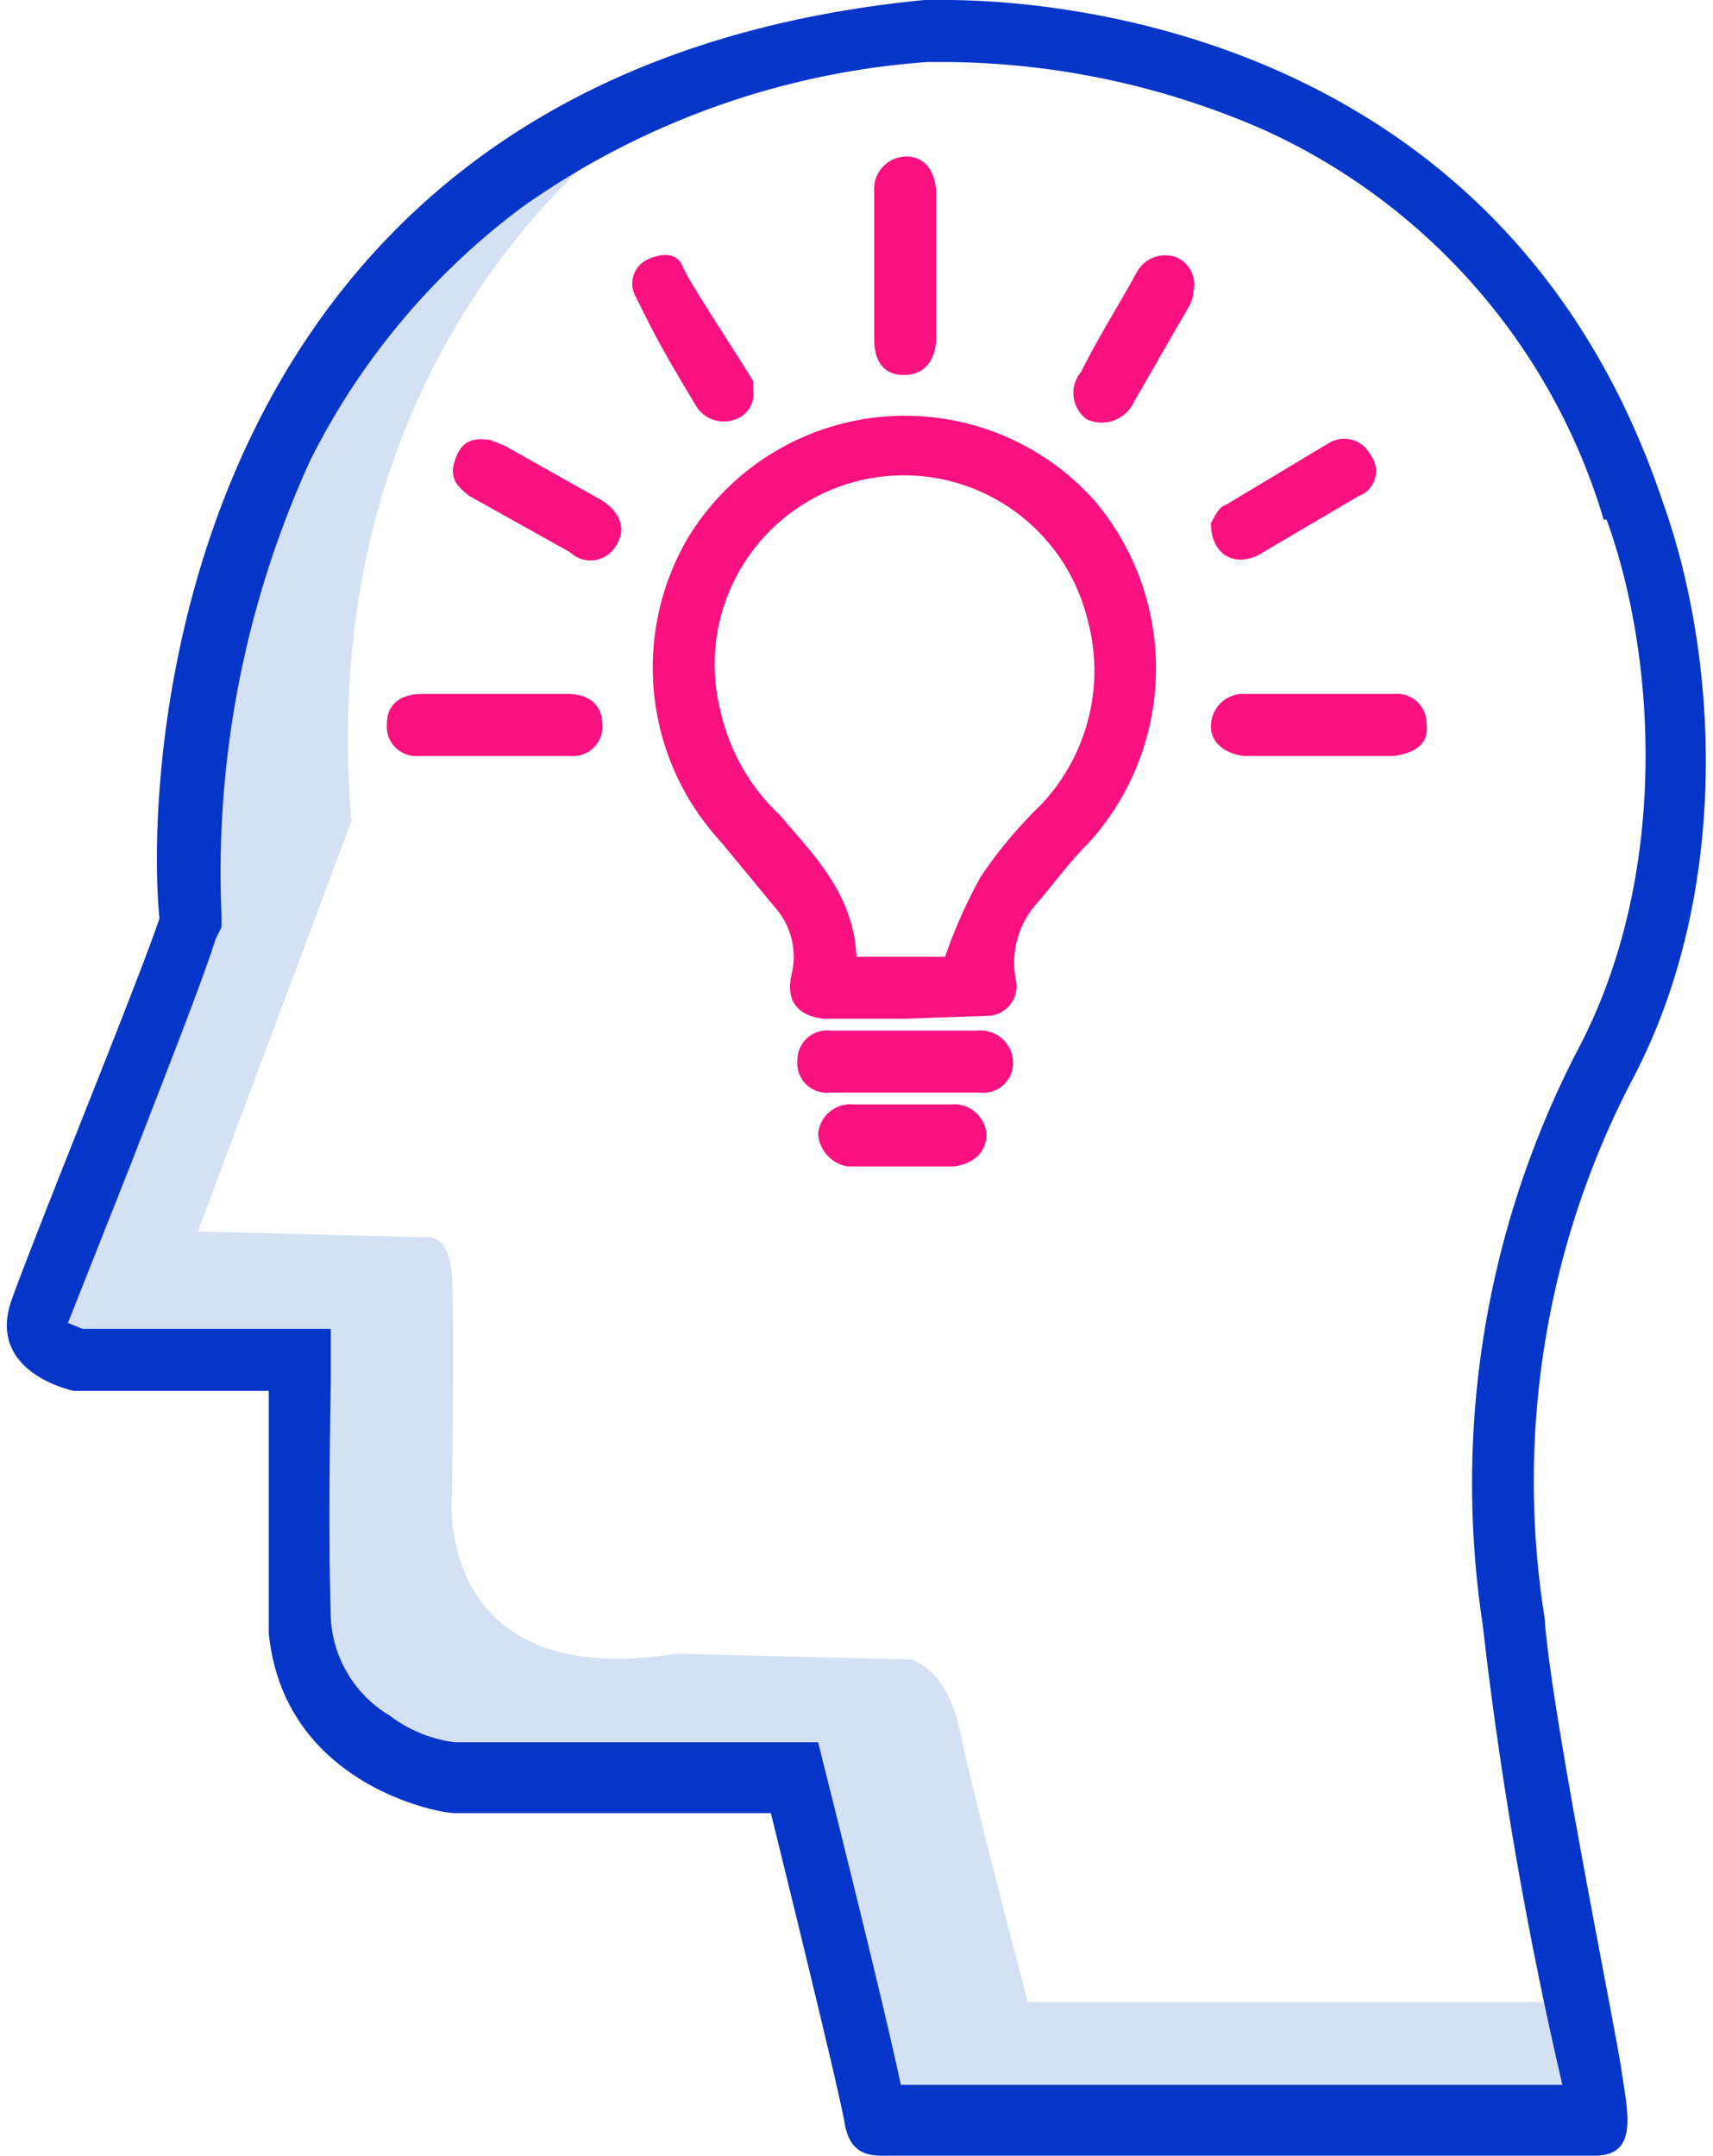
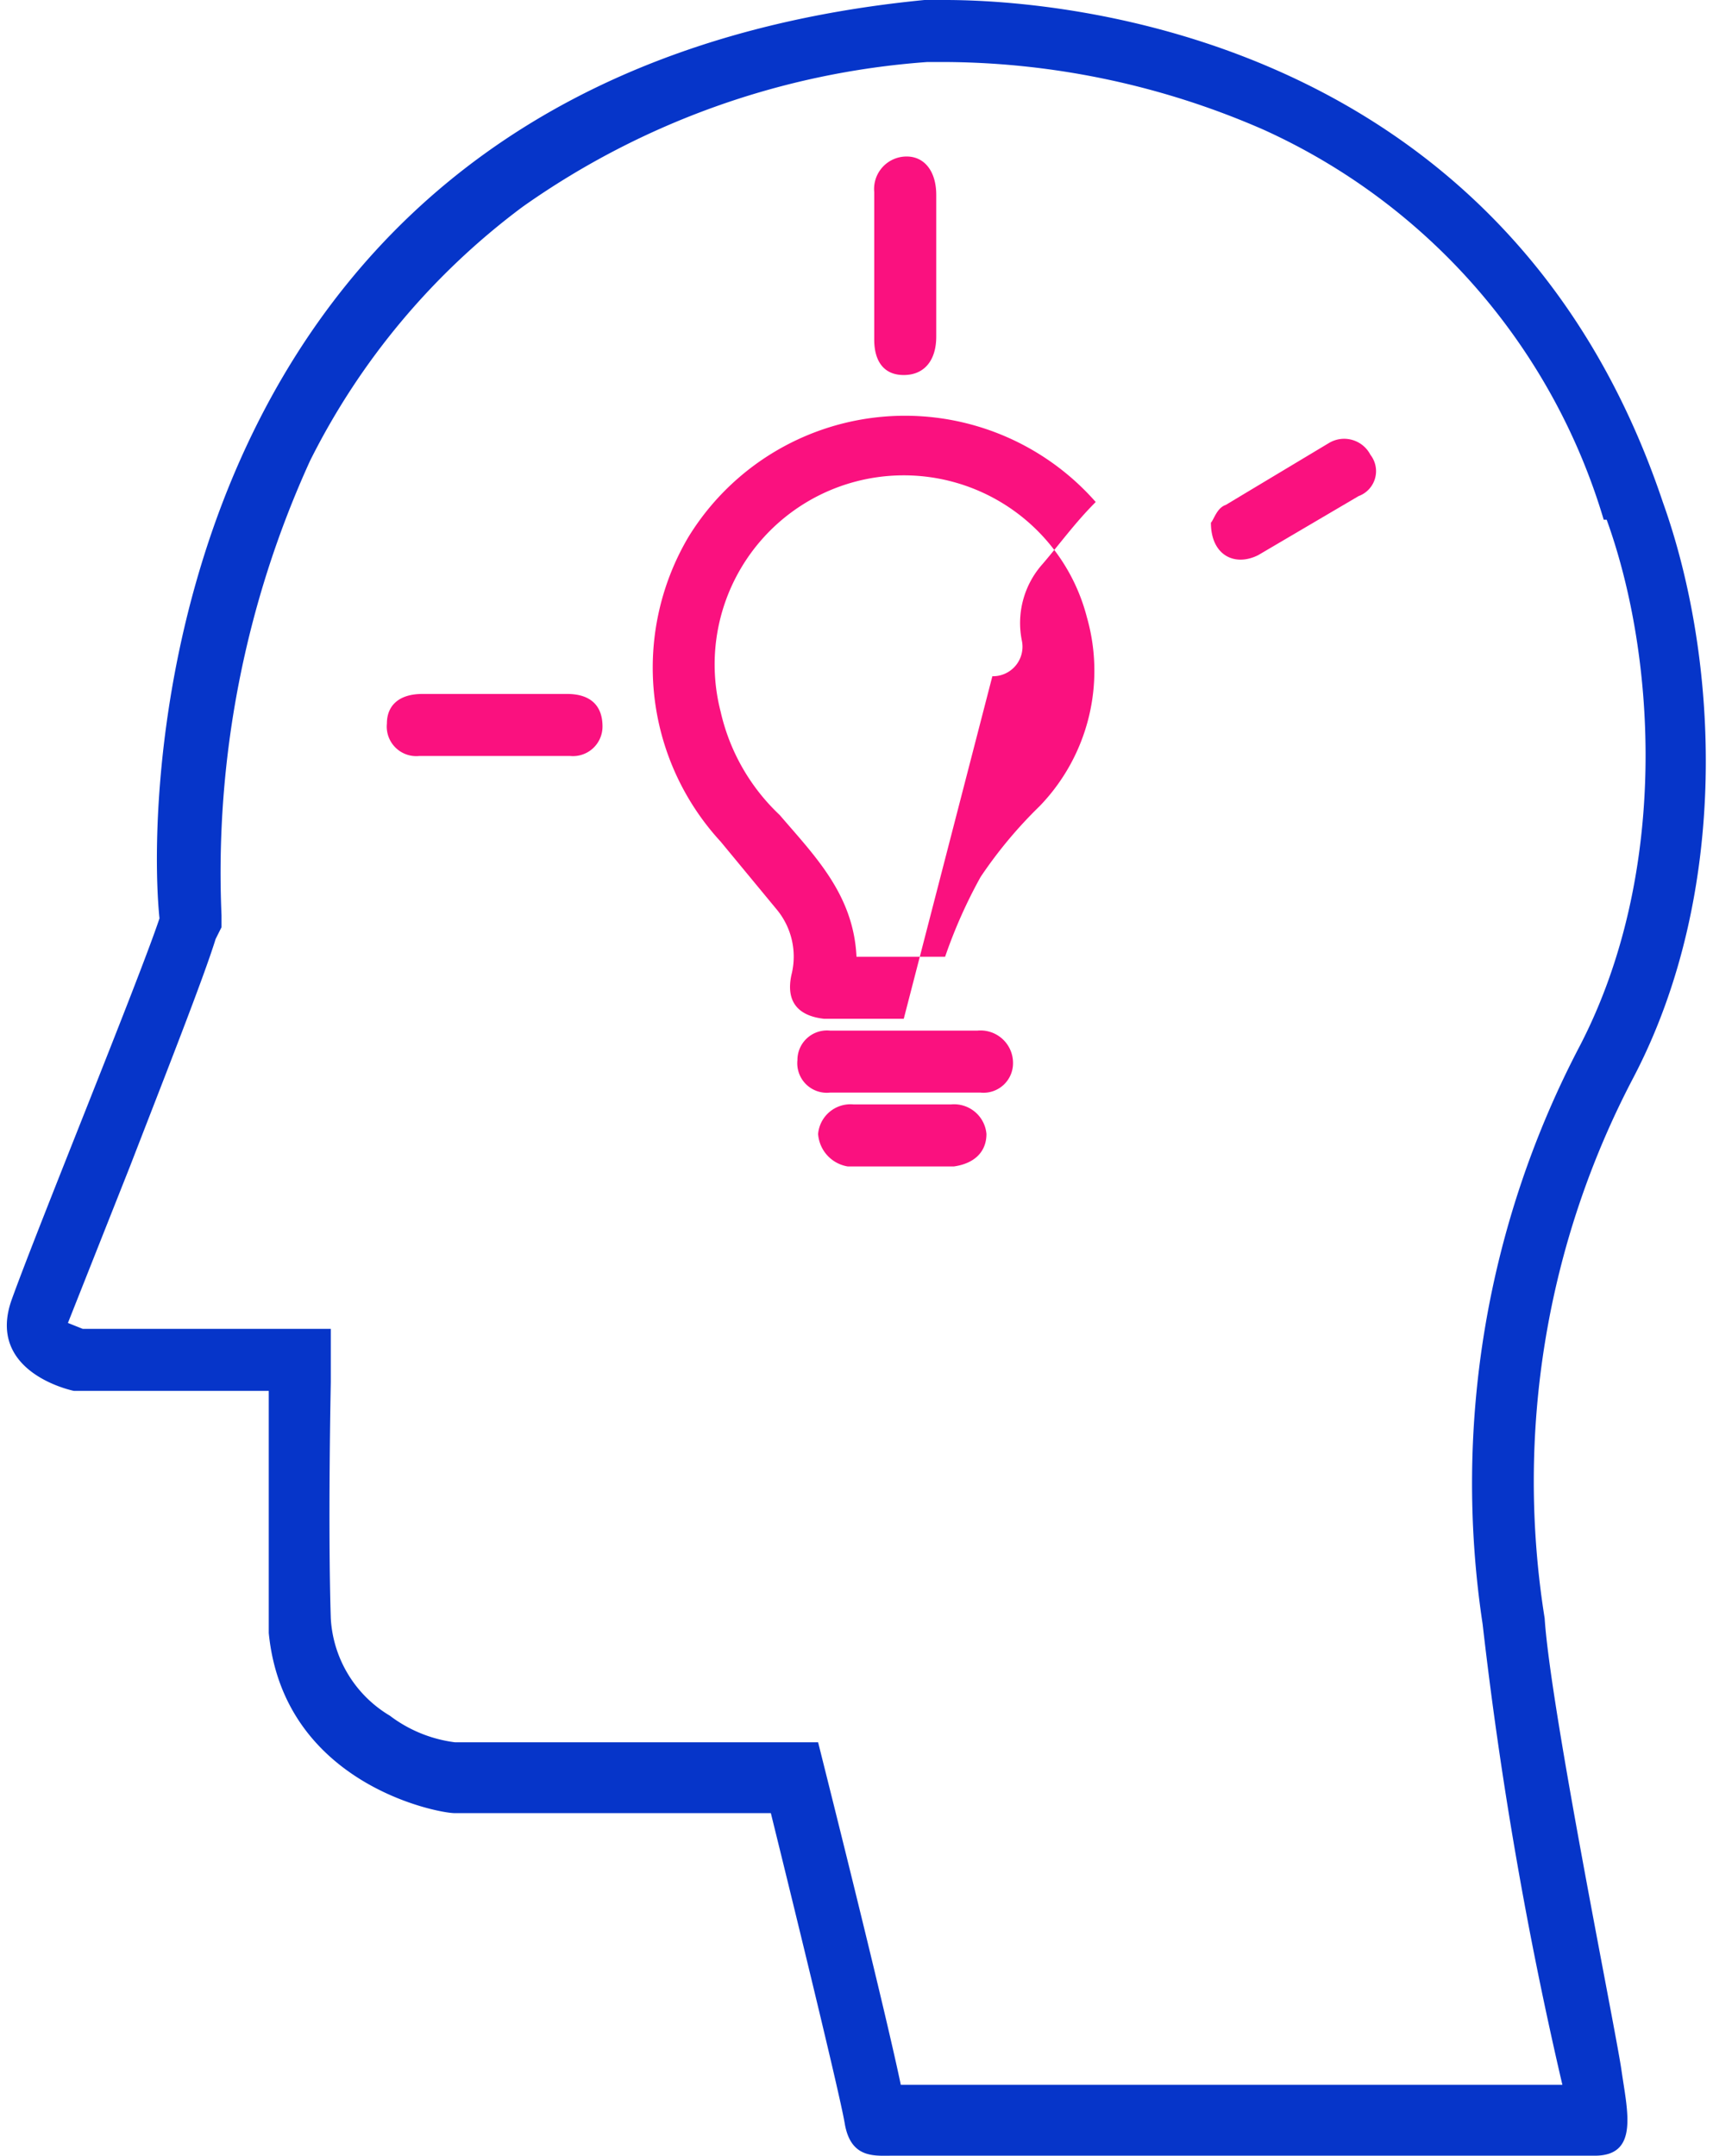
<svg xmlns="http://www.w3.org/2000/svg" id="Layer_1" data-name="Layer 1" width="58" height="73" viewBox="0 0 58 73">
  <defs>
    <style>.cls-1{fill:#d4e1f4;}.cls-2{fill:#fa117f;}.cls-3{fill:#0635c9;}</style>
  </defs>
  <title>icon</title>
-   <path class="cls-1" d="M21.1,4.4c-.8.8-10.5,7.9-9.2,23.4L6.7,41.7l7.7.2s.8-.2.9,1.3,0,7.5,0,7.5-.6,6.6,7.6,5.3l8,.2s1.2.4,1.6,2.4,2.3,9.2,2.3,9.2H52.5l.8,3.9-6.7.7-13.3-.6-3.9-.2-2-4.9-.9-5.5-4.1-.7-7.3.2A6.6,6.6,0,0,1,9.7,54a45.9,45.9,0,0,0-.2-7.7L1,45.5A10.8,10.8,0,0,1,1.6,42c.7-1.4,4.5-10.3,4.5-10.3S5.2,19.6,9.4,13.9a48.1,48.1,0,0,1,10.4-10A.8.8,0,0,1,21.1,4.4Z" />
  <path class="cls-2" d="M31.7,9v2.4c0,.8-.4,1.3-1.1,1.3s-1-.5-1-1.2v-5a1.1,1.1,0,0,1,1.1-1.2c.6,0,1,.5,1,1.3Z" />
-   <path class="cls-2" d="M44.6,25.6H42.1c-.7-.1-1.1-.5-1.1-1a1.1,1.1,0,0,1,1.2-1.1h5a1,1,0,0,1,1.1,1c.1.7-.4,1-1.1,1.1Z" />
  <path class="cls-2" d="M16.8,23.5h2.4c.8,0,1.2.4,1.2,1.1a1,1,0,0,1-1.1,1H14.2a1,1,0,0,1-1.1-1.1c0-.6.4-1,1.2-1Z" />
-   <path class="cls-2" d="M40.4,9.9a1,1,0,0,1-.1.4l-1.9,3.3a1.2,1.2,0,0,1-1.6.6,1.1,1.1,0,0,1-.2-1.6c.6-1.2,1.3-2.3,1.9-3.4a1.1,1.1,0,0,1,1.3-.5A1,1,0,0,1,40.4,9.9Z" />
-   <path class="cls-2" d="M25.5,13.2a.9.9,0,0,1-.6,1,1.1,1.1,0,0,1-1.3-.4c-.6-1-1.2-2-1.7-3l-.4-.8a.9.9,0,0,1,.4-1.2c.4-.2,1-.3,1.2.2s1.6,2.6,2.4,3.9Z" />
-   <path class="cls-2" d="M16.6,14.9l.5.2,3.2,1.8c.7.4.9,1,.6,1.5a1,1,0,0,1-1.6.3l-3.4-1.9c-.4-.3-.7-.6-.5-1.2S15.9,14.8,16.6,14.9Z" />
  <path class="cls-2" d="M41,17.7c.1-.1.2-.5.5-.6L45,15a1,1,0,0,1,1.4.4.9.9,0,0,1-.4,1.4l-3.4,2C41.8,19.2,41,18.8,41,17.7Z" />
-   <path class="cls-2" d="M30.6,34.5H27.9c-.9-.1-1.3-.6-1.1-1.5a2.5,2.5,0,0,0-.5-2.2l-1.9-2.3a8.7,8.7,0,0,1-1.1-10.3A8.6,8.6,0,0,1,37.1,17a8.8,8.8,0,0,1-.2,11.5c-.7.7-1.2,1.4-1.8,2.1a3,3,0,0,0-.7,2.6,1,1,0,0,1-1,1.2ZM29,32.4h3a16.9,16.9,0,0,1,1.2-2.7,15,15,0,0,1,2-2.4,6.6,6.6,0,0,0,1.6-6.4,6.4,6.4,0,0,0-12.4,3.2,6.9,6.9,0,0,0,2,3.5C27.6,29,28.9,30.3,29,32.4Z" />
+   <path class="cls-2" d="M30.6,34.5H27.9c-.9-.1-1.3-.6-1.1-1.5a2.5,2.5,0,0,0-.5-2.2l-1.9-2.3a8.7,8.7,0,0,1-1.1-10.3A8.6,8.6,0,0,1,37.1,17c-.7.7-1.2,1.4-1.8,2.1a3,3,0,0,0-.7,2.6,1,1,0,0,1-1,1.2ZM29,32.4h3a16.9,16.9,0,0,1,1.2-2.7,15,15,0,0,1,2-2.4,6.6,6.6,0,0,0,1.6-6.4,6.4,6.4,0,0,0-12.4,3.2,6.9,6.9,0,0,0,2,3.5C27.6,29,28.9,30.3,29,32.4Z" />
  <path class="cls-2" d="M30.7,34.9h2.4A1.1,1.1,0,0,1,34.3,36a1,1,0,0,1-1.1,1H28.1A1,1,0,0,1,27,35.9a1,1,0,0,1,1.1-1Z" />
  <path class="cls-2" d="M30.5,37.4h1.7a1.1,1.1,0,0,1,1.2,1c0,.6-.4,1-1.1,1.1H28.7a1.2,1.2,0,0,1-1-1.1,1.1,1.1,0,0,1,1.2-1Z" />
  <path class="cls-3" d="M32,2.1A27.2,27.2,0,0,1,42.8,4.4,21.1,21.1,0,0,1,54.3,17.6h.1c1.7,4.7,2.1,12-.9,17.8a31.9,31.9,0,0,0-3.3,19.6,137.5,137.5,0,0,0,2.7,15.6H30.5c-.5-2.4-2.2-9.2-2.4-10l-.4-1.6H15.4a4.6,4.6,0,0,1-2.2-.9,4.1,4.1,0,0,1-2-3.3c-.1-3.2,0-7.9,0-8V45H2.8l-.5-.2h0l2.1-5.3c1.2-3.1,2.5-6.4,2.9-7.7l.2-.4v-.4a33.6,33.6,0,0,1,3-15.4,24.2,24.2,0,0,1,7.2-8.6A27.1,27.1,0,0,1,31.4,2.1H32M32,0h-.7C5.7,2.5,4.9,26.2,5.4,31.1,4.7,33.2,1.3,41.5.4,44s2.1,3.1,2.1,3.1H9.1v8.2c.5,5.1,5.7,6.1,6.3,6.1H26.1s2.3,9.3,2.5,10.5,1,1.1,1.6,1.1H54c1.5,0,1.1-1.5.9-2.9s-2.4-12.2-2.6-15.3a29.4,29.4,0,0,1,3-18.3c3.3-6.3,2.9-14.2,1-19.5C51,1.2,36,0,32,0Z" />
</svg>